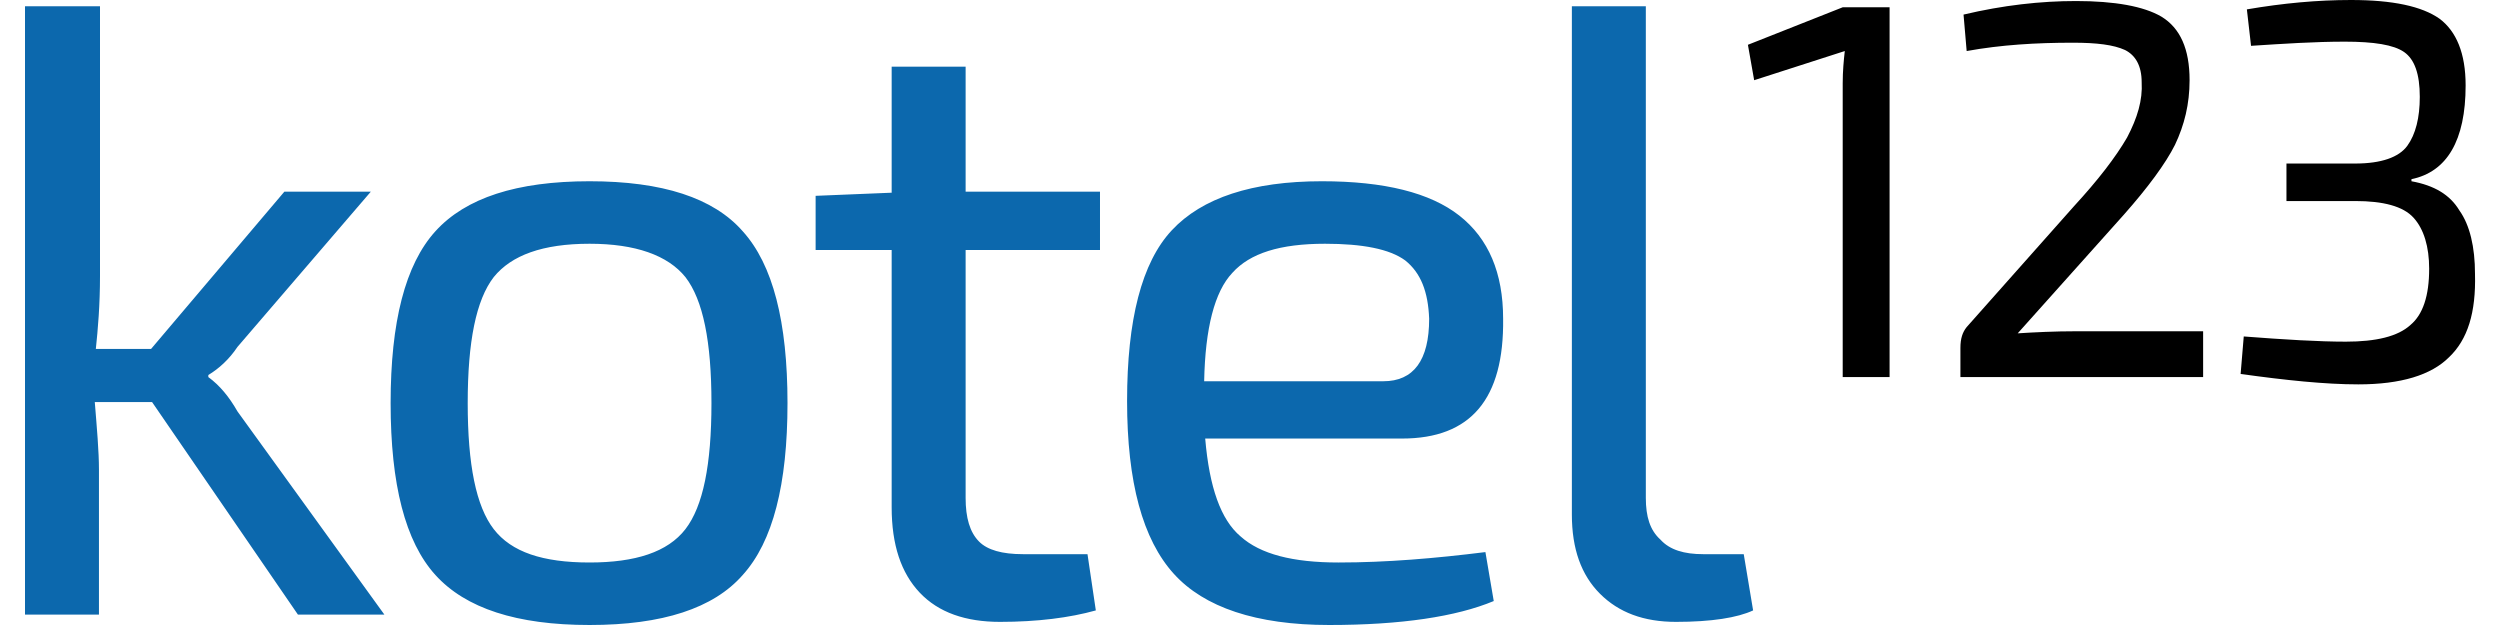
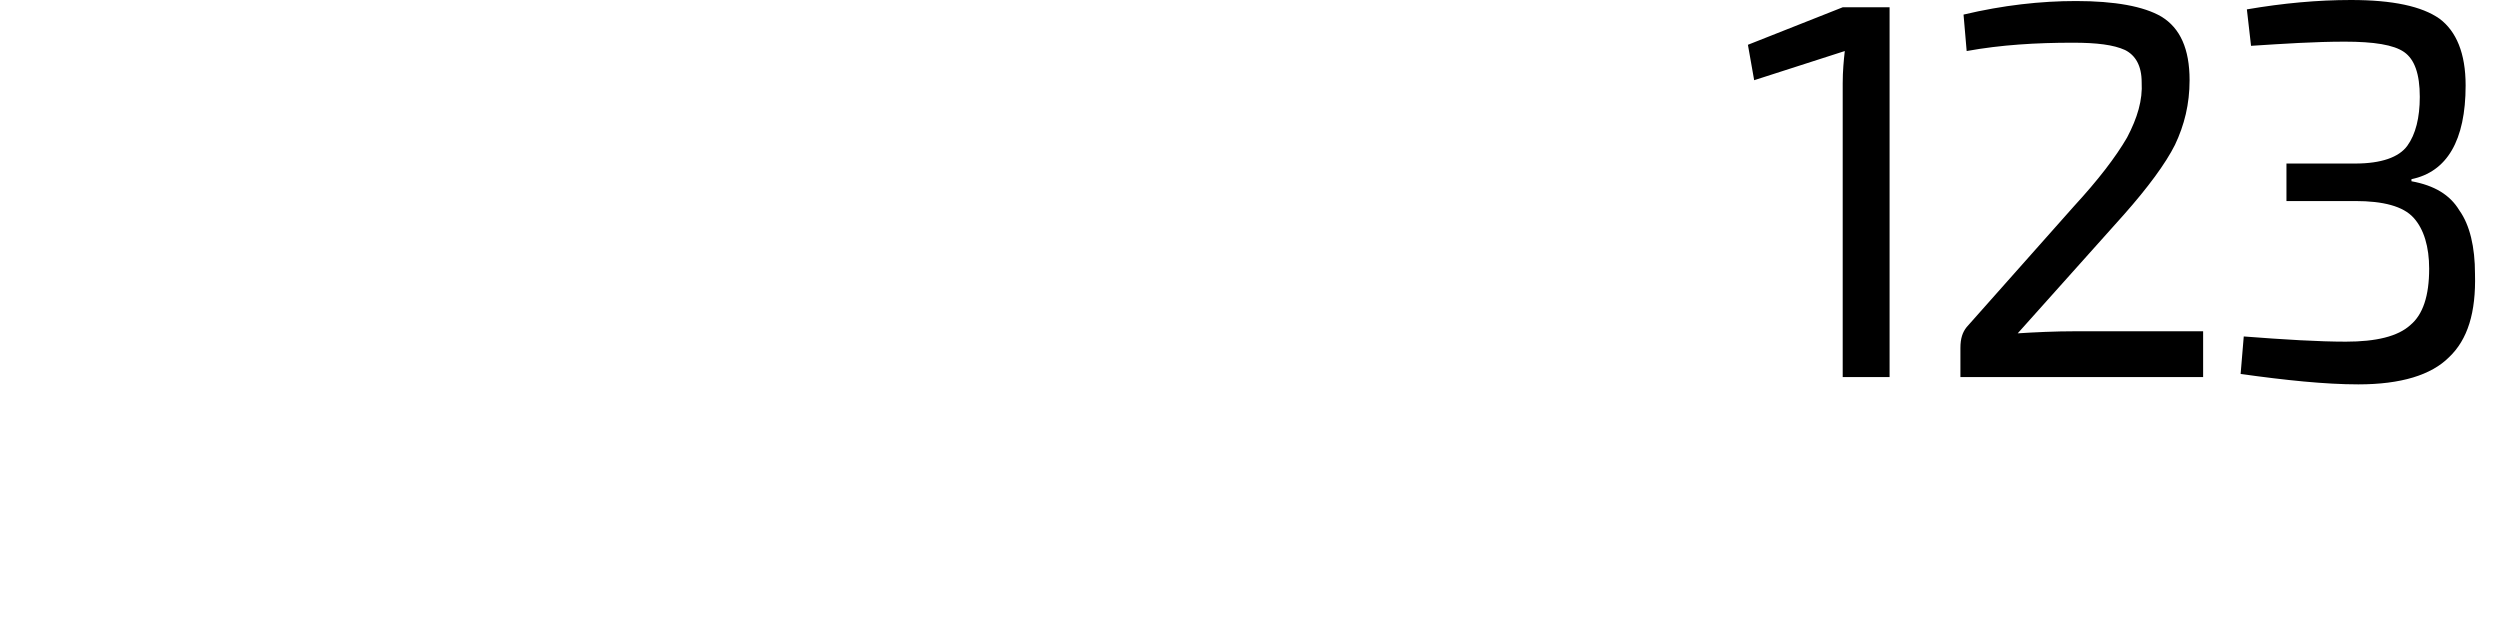
<svg xmlns="http://www.w3.org/2000/svg" xml:space="preserve" width="164px" height="41px" version="1.1" style="shape-rendering:geometricPrecision; text-rendering:geometricPrecision; image-rendering:optimizeQuality; fill-rule:evenodd; clip-rule:evenodd" viewBox="0 0 23.52 6">
  <defs>
    <style type="text/css">
   
    .fil1 {fill:black;fill-rule:nonzero}
    .fil0 {fill:#0C68AD;fill-rule:nonzero}
   
  </style>
  </defs>
  <g id="Слой_x0020_1">
-     <path class="fil0" d="M1.22 3.86l-0.55 0c0.02,0.25 0.04,0.47 0.04,0.65l0 1.39 -0.71 0 0 -5.84 0.72 0 0 2.59c0,0.28 -0.02,0.51 -0.04,0.7l0.53 0 1.28 -1.51 0.83 0 -1.28 1.49c-0.08,0.12 -0.18,0.21 -0.28,0.27l0 0.02c0.11,0.08 0.2,0.19 0.28,0.33l1.41 1.95 -0.83 0 -1.4 -2.04zm4.2 -2.12c0.7,0 1.19,0.16 1.47,0.48 0.29,0.32 0.43,0.87 0.43,1.65 0,0.78 -0.14,1.33 -0.43,1.65 -0.28,0.32 -0.77,0.48 -1.47,0.48 -0.7,0 -1.19,-0.16 -1.48,-0.48 -0.29,-0.32 -0.43,-0.87 -0.43,-1.65 0,-0.78 0.14,-1.33 0.43,-1.65 0.29,-0.32 0.78,-0.48 1.48,-0.48zm0.92 0.92c-0.17,-0.21 -0.48,-0.32 -0.92,-0.32 -0.45,0 -0.75,0.11 -0.92,0.32 -0.17,0.22 -0.25,0.62 -0.25,1.21 0,0.59 0.08,0.99 0.25,1.21 0.17,0.22 0.47,0.32 0.92,0.32 0.44,0 0.75,-0.1 0.92,-0.32 0.17,-0.22 0.25,-0.62 0.25,-1.21 0,-0.59 -0.08,-0.99 -0.25,-1.21zm2.69 -0.26l0 2.38c0,0.19 0.04,0.33 0.13,0.42 0.08,0.08 0.22,0.12 0.42,0.12l0.62 0 0.08 0.54c-0.25,0.07 -0.56,0.11 -0.92,0.11 -0.33,0 -0.59,-0.09 -0.77,-0.28 -0.18,-0.19 -0.27,-0.46 -0.27,-0.82l0 -2.47 -0.73 0 0 -0.52 0.73 -0.03 0 -1.21 0.71 0 0 1.2 1.29 0 0 0.56 -1.29 0zm4.19 1.81l-1.89 0c0.04,0.47 0.15,0.78 0.34,0.94 0.19,0.17 0.5,0.25 0.94,0.25 0.46,0 0.93,-0.04 1.41,-0.1l0.08 0.47c-0.36,0.15 -0.89,0.23 -1.58,0.23 -0.7,0 -1.2,-0.17 -1.49,-0.49 -0.3,-0.33 -0.45,-0.88 -0.45,-1.66 0,-0.78 0.14,-1.33 0.43,-1.64 0.29,-0.31 0.77,-0.47 1.44,-0.47 0.6,0 1.04,0.11 1.32,0.33 0.28,0.22 0.42,0.55 0.42,0.99 0.01,0.77 -0.31,1.15 -0.97,1.15zm-1.9 -0.55l1.72 0c0.29,0 0.44,-0.2 0.44,-0.6 -0.01,-0.26 -0.08,-0.44 -0.23,-0.56 -0.15,-0.11 -0.41,-0.16 -0.77,-0.16 -0.43,0 -0.72,0.09 -0.89,0.28 -0.17,0.18 -0.26,0.53 -0.27,1.04zm4.24 -3.6l0 4.72c0,0.18 0.04,0.31 0.14,0.4 0.09,0.1 0.23,0.14 0.41,0.14l0.39 0 0.09 0.54c-0.15,0.07 -0.4,0.11 -0.74,0.11 -0.31,0 -0.55,-0.09 -0.73,-0.27 -0.18,-0.18 -0.27,-0.43 -0.27,-0.76l0 -4.88 0.71 0z" />
    <path class="fil1" d="M17.9 3.62l-0.45 0 0 -2.82c0,-0.12 0.01,-0.22 0.02,-0.31l-0.87 0.28 -0.06 -0.34 0.91 -0.36 0.45 0 0 3.55zm0.74 -3.13l-0.03 -0.35c0.38,-0.09 0.74,-0.13 1.08,-0.13 0.37,0 0.65,0.05 0.82,0.15 0.18,0.11 0.27,0.31 0.27,0.61 0,0.23 -0.05,0.43 -0.14,0.62 -0.09,0.18 -0.26,0.41 -0.49,0.67l-1.02 1.14c0.16,-0.01 0.35,-0.02 0.57,-0.02l1.21 0 0 0.44 -2.33 0 0 -0.28c0,-0.09 0.02,-0.15 0.06,-0.2l1.03 -1.16c0.23,-0.25 0.4,-0.47 0.51,-0.66 0.1,-0.19 0.15,-0.36 0.14,-0.53 0,-0.16 -0.06,-0.26 -0.16,-0.31 -0.11,-0.05 -0.27,-0.07 -0.5,-0.07 -0.35,0 -0.69,0.02 -1.02,0.08zm2.73 -0.05l-0.04 -0.35c0.35,-0.06 0.68,-0.09 1,-0.09 0.4,0 0.68,0.06 0.85,0.18 0.16,0.12 0.25,0.33 0.25,0.64 0,0.53 -0.18,0.83 -0.52,0.9l0 0.02c0.22,0.04 0.37,0.13 0.46,0.28 0.1,0.14 0.15,0.35 0.15,0.61 0.01,0.37 -0.07,0.63 -0.25,0.8 -0.17,0.17 -0.46,0.26 -0.87,0.26 -0.32,0 -0.7,-0.04 -1.13,-0.1l0.03 -0.36c0.39,0.03 0.72,0.05 0.98,0.05 0.29,0 0.5,-0.05 0.62,-0.16 0.12,-0.1 0.18,-0.28 0.18,-0.54 0,-0.21 -0.05,-0.38 -0.15,-0.49 -0.1,-0.11 -0.29,-0.16 -0.56,-0.16l-0.66 0 0 -0.36 0.66 0c0.25,0 0.42,-0.06 0.5,-0.17 0.08,-0.11 0.12,-0.27 0.12,-0.47 0,-0.22 -0.05,-0.36 -0.15,-0.43 -0.1,-0.07 -0.29,-0.1 -0.57,-0.1 -0.29,0 -0.59,0.02 -0.9,0.04z" />
  </g>
</svg>